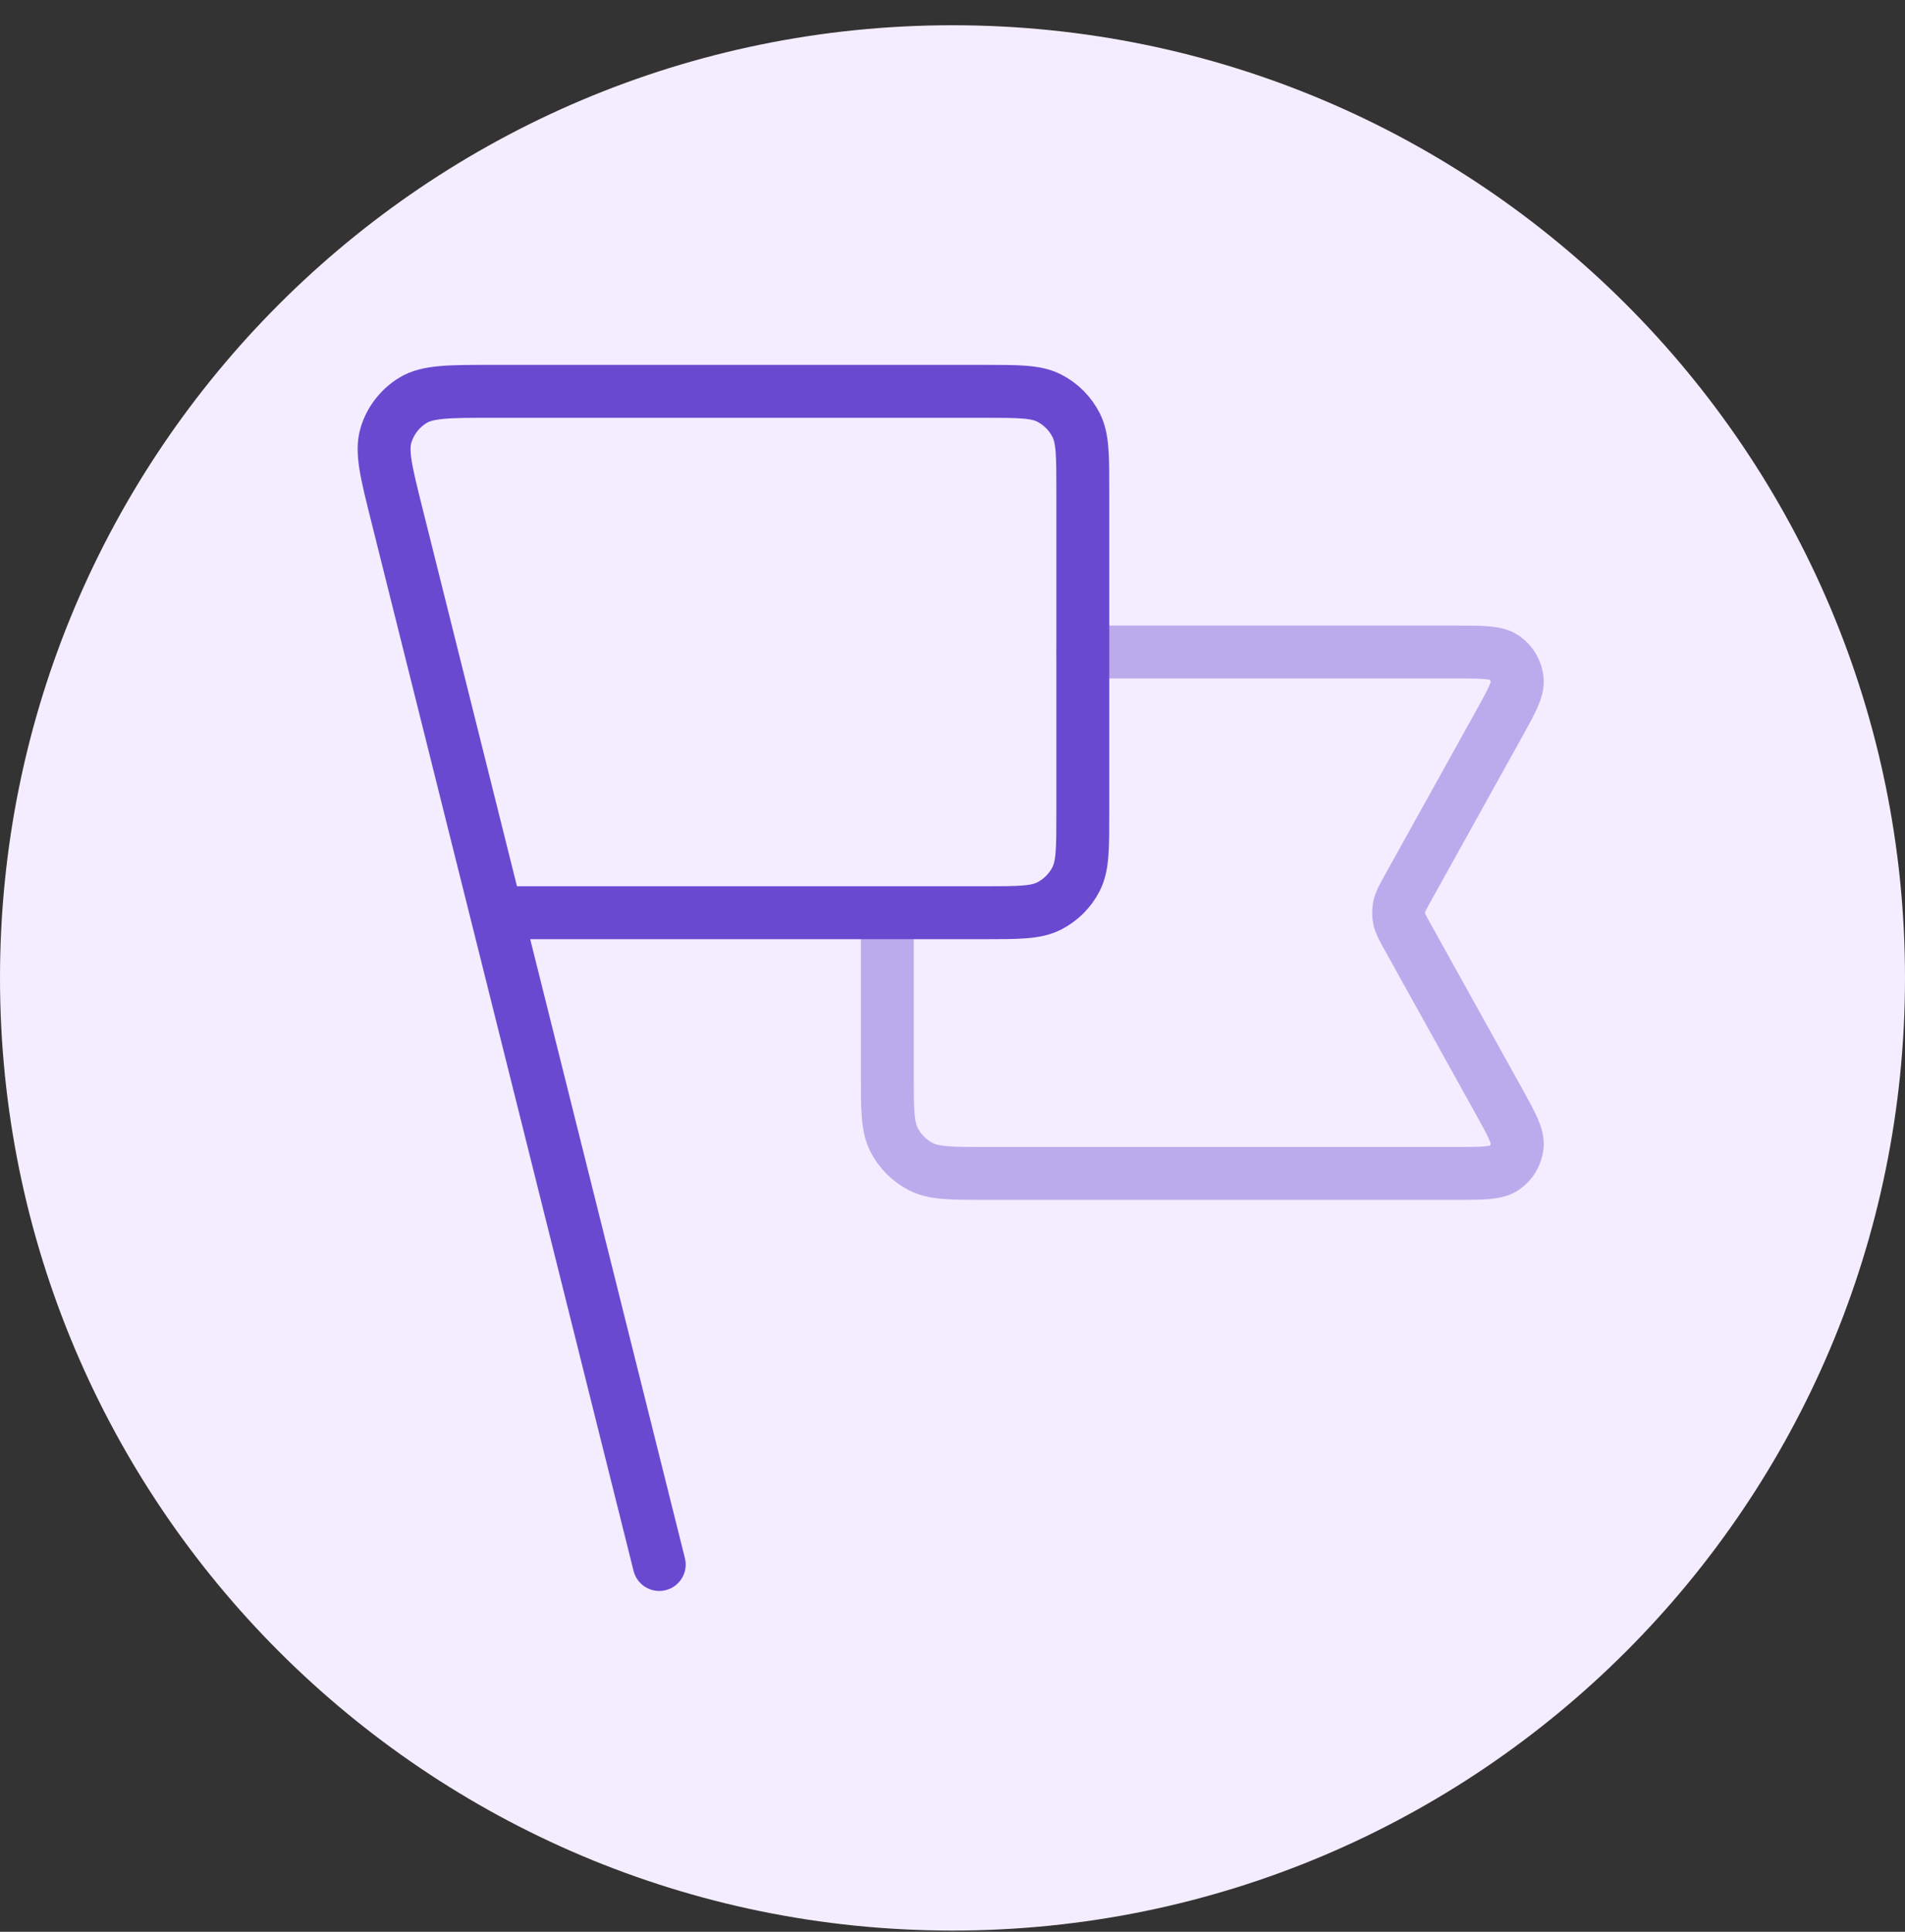
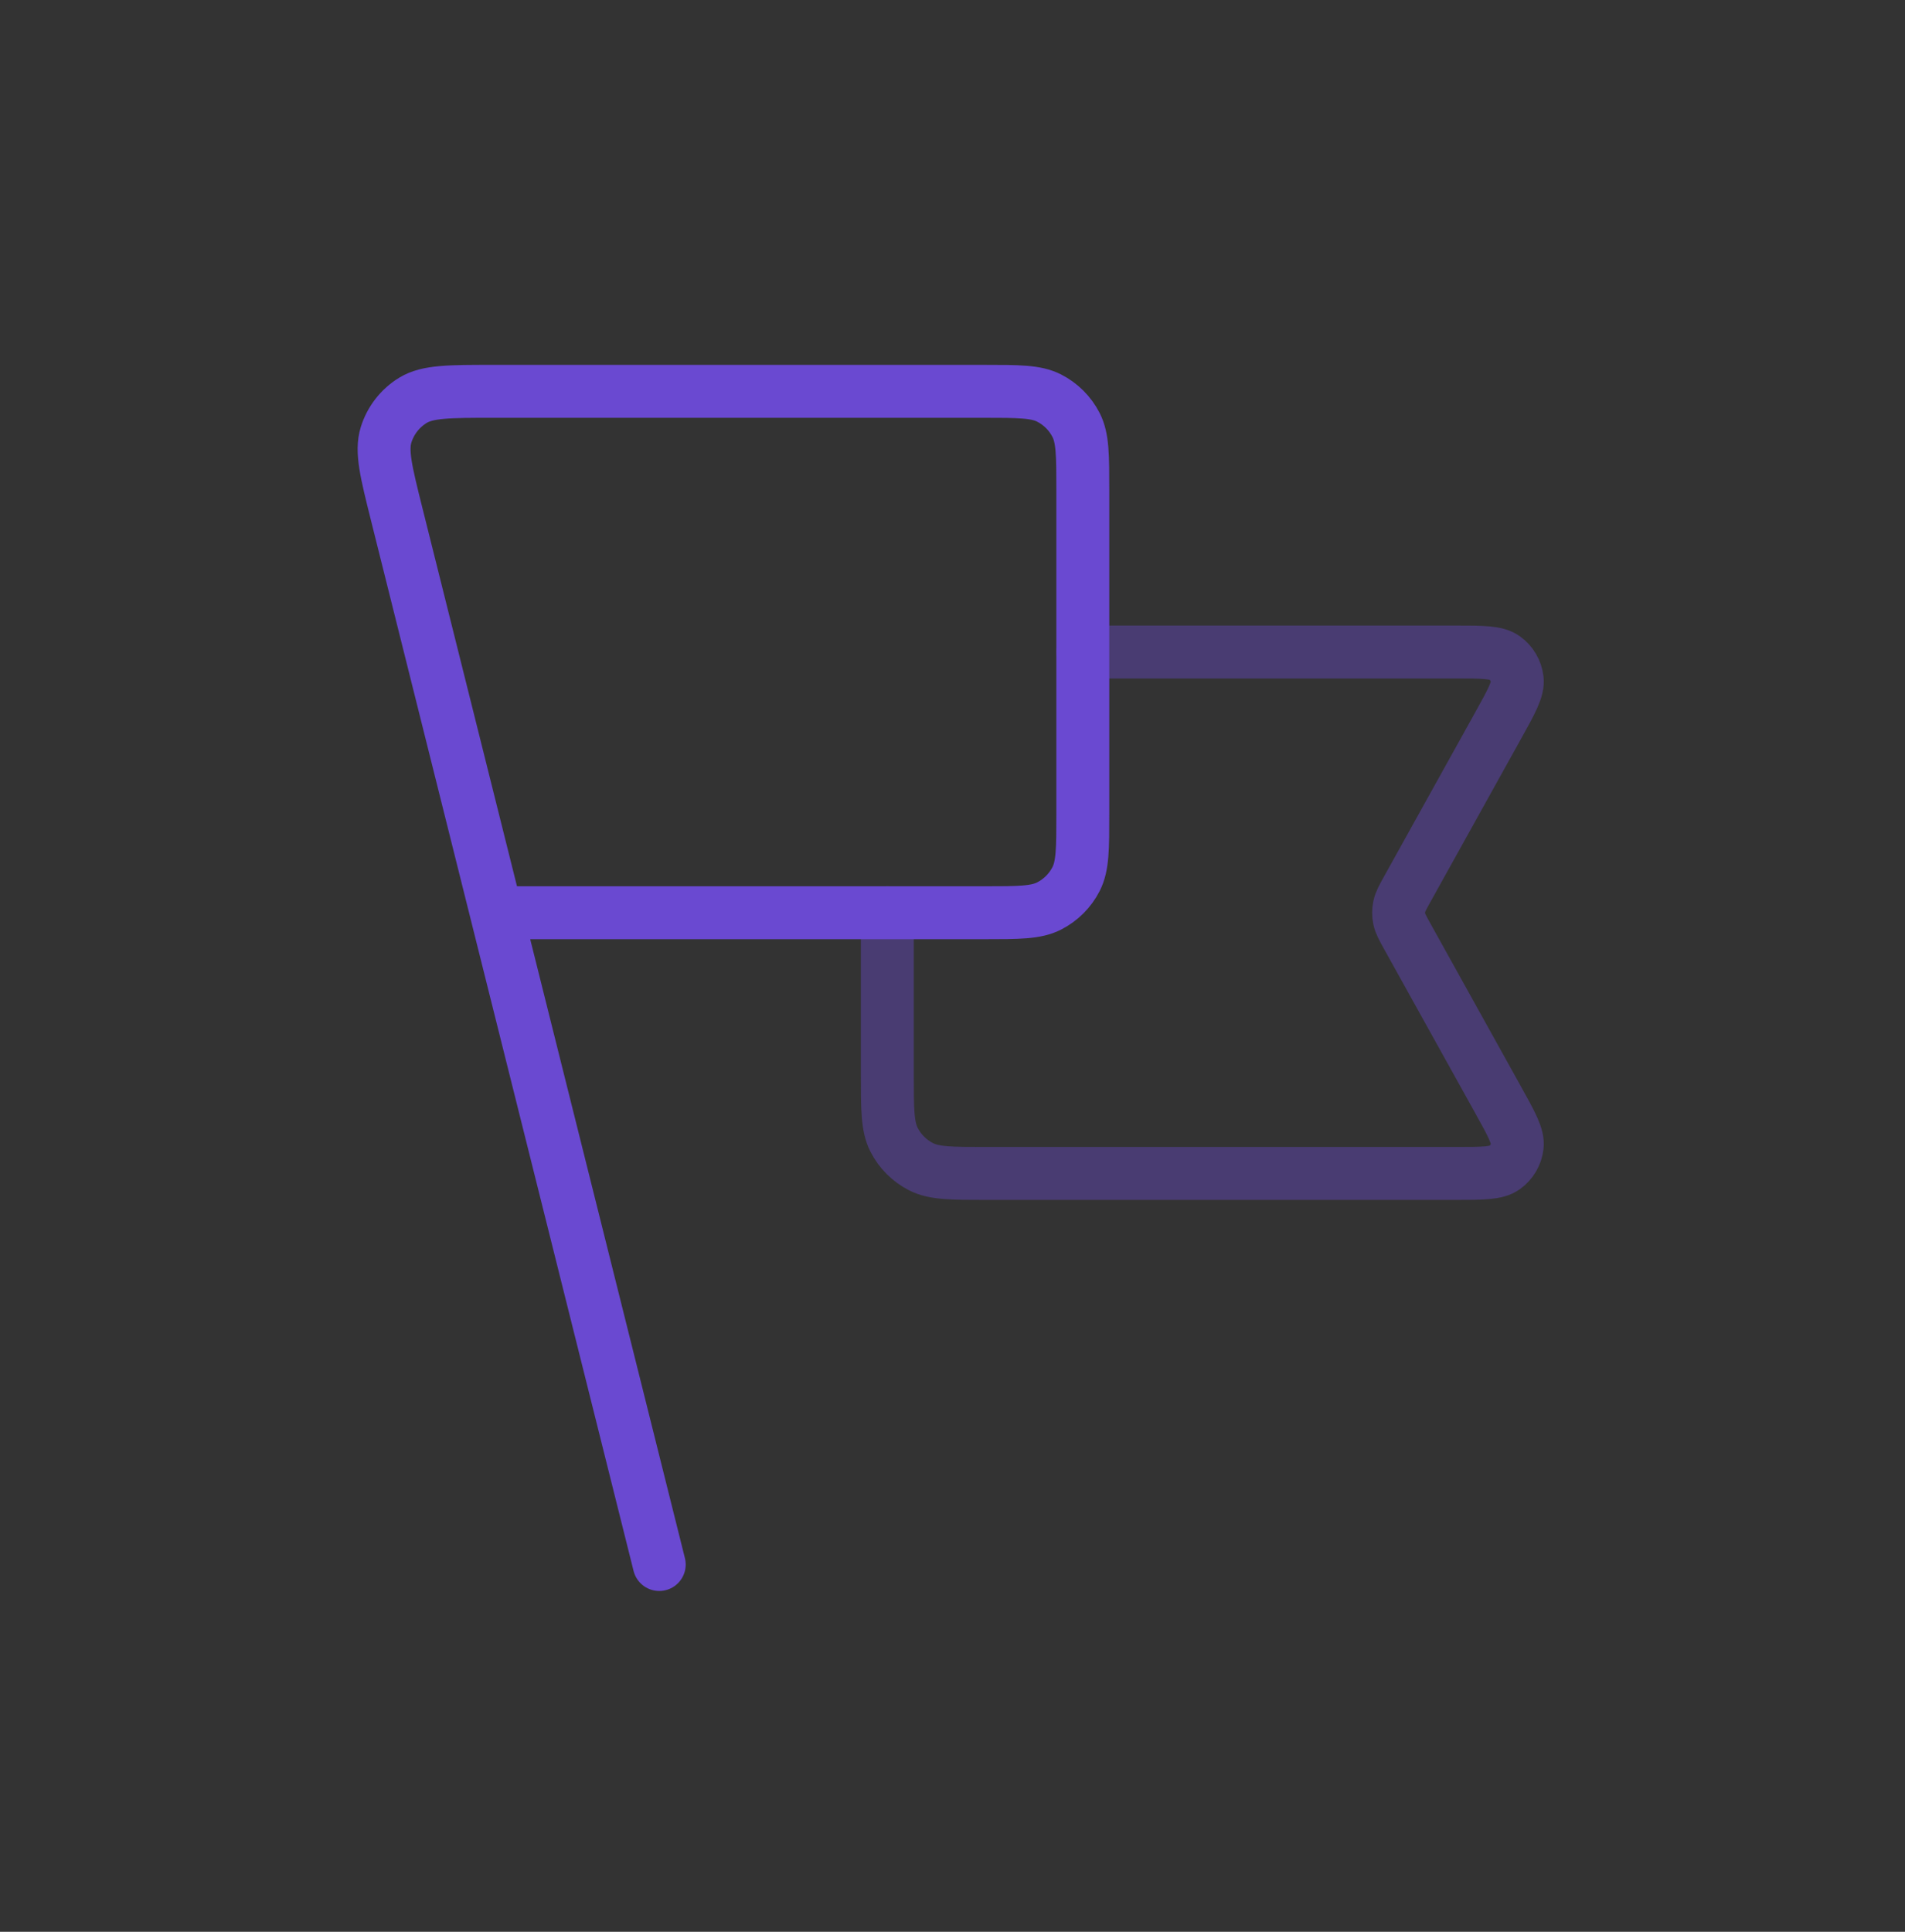
<svg xmlns="http://www.w3.org/2000/svg" width="72" height="73" viewBox="0 0 72 73" fill="none">
  <rect x="0" y="0" width="72" height="73" fill="#333333" stroke="none" />
-   <path d="M0 36.954C0 17.072 16.118 0.954 36 0.954C55.882 0.954 72 17.072 72 36.954C72 56.836 55.882 72.954 36 72.954C16.118 72.954 0 56.836 0 36.954Z" fill="#F4EDFF" />
  <path opacity="0.4" d="M40.926 24.639H54.994C56.038 24.639 56.56 24.639 56.865 24.859C57.131 25.05 57.305 25.345 57.343 25.671C57.386 26.044 57.133 26.5 56.626 27.412L53.197 33.584C53.013 33.915 52.921 34.081 52.885 34.256C52.853 34.411 52.853 34.571 52.885 34.726C52.921 34.901 53.013 35.067 53.197 35.398L56.626 41.57C57.133 42.482 57.386 42.938 57.343 43.312C57.305 43.637 57.131 43.932 56.865 44.123C56.56 44.343 56.038 44.343 54.994 44.343H37.27C35.964 44.343 35.31 44.343 34.811 44.089C34.372 43.865 34.015 43.508 33.791 43.069C33.537 42.57 33.537 41.916 33.537 40.609V34.491" stroke="#6A49D1" stroke-width="2" stroke-linecap="round" stroke-linejoin="round" />
  <path d="M24.916 59.121L15.064 19.714M18.759 34.491H37.192C38.499 34.491 39.152 34.491 39.651 34.237C40.09 34.013 40.447 33.656 40.671 33.217C40.925 32.718 40.925 32.065 40.925 30.758V18.521C40.925 17.214 40.925 16.561 40.671 16.062C40.447 15.623 40.09 15.266 39.651 15.042C39.152 14.788 38.499 14.788 37.192 14.788H18.614C16.985 14.788 16.169 14.788 15.612 15.125C15.124 15.421 14.761 15.886 14.592 16.432C14.399 17.055 14.597 17.845 14.992 19.426L18.759 34.491Z" stroke="#6A49D1" stroke-width="2" stroke-linecap="round" stroke-linejoin="round" />
</svg>